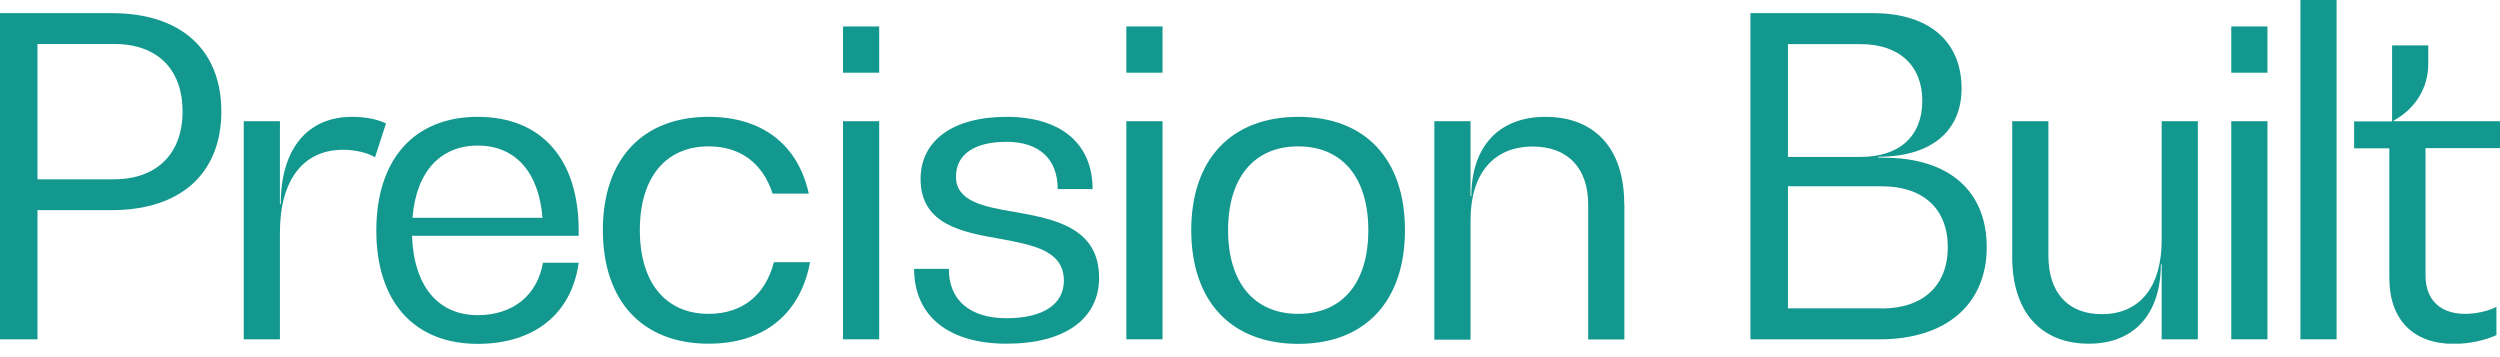
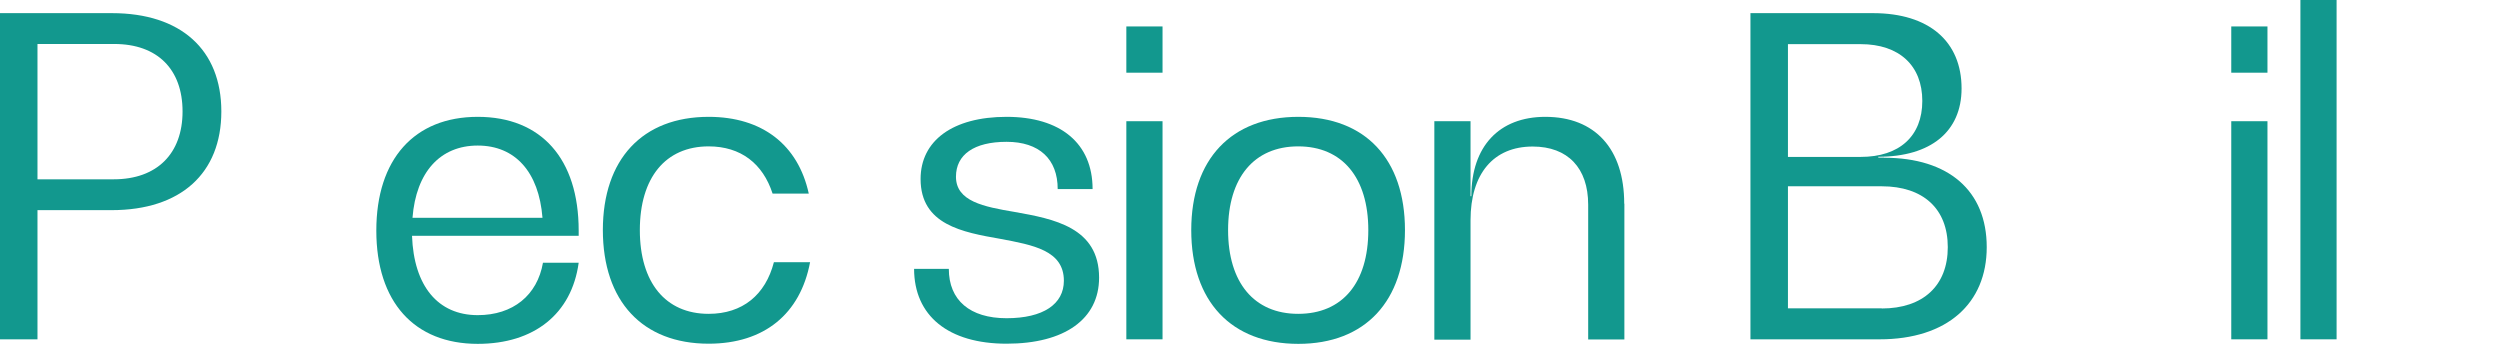
<svg xmlns="http://www.w3.org/2000/svg" width="140" height="20" viewBox="0 0 140 20" fill="none">
  <g clip-path="url(#clip0_4_27)">
    <path d="M6.27 0.736C10.123 0.736 12.395 2.781 12.395 6.243C12.395 9.705 10.123 11.768 6.252 11.768H2.099V19.002H0V0.736H6.27ZM6.37 10.041C8.787 10.041 10.223 8.606 10.223 6.243C10.223 3.88 8.815 2.463 6.398 2.463H2.099V10.041H6.37Z" fill="#12988E" />
-     <path d="M21.619 6.906L21.001 8.806C20.528 8.533 19.865 8.388 19.202 8.388C16.984 8.388 15.676 10.087 15.676 13.004V19.002H13.649V6.788H15.676V11.432H15.721C15.721 8.351 17.202 6.543 19.72 6.543C20.438 6.543 21.128 6.67 21.619 6.915V6.906Z" fill="#12988E" />
    <path d="M32.406 13.204H23.073C23.173 16.021 24.527 17.648 26.753 17.648C28.725 17.648 30.088 16.539 30.406 14.713H32.406C32.015 17.575 29.916 19.256 26.753 19.256C23.2 19.256 21.074 16.912 21.074 12.913C21.074 8.915 23.2 6.543 26.753 6.543C30.306 6.543 32.406 8.887 32.406 12.913V13.213V13.204ZM23.1 12.195H30.379C30.179 9.633 28.852 8.151 26.753 8.151C24.654 8.151 23.3 9.633 23.1 12.195Z" fill="#12988E" />
    <path d="M33.76 12.886C33.76 8.915 35.977 6.543 39.684 6.543C42.674 6.543 44.692 8.097 45.291 10.841H43.265C42.72 9.16 41.484 8.197 39.684 8.197C37.267 8.197 35.831 9.951 35.831 12.886C35.831 15.821 37.267 17.575 39.684 17.575C41.584 17.575 42.865 16.512 43.338 14.685H45.364C44.819 17.575 42.801 19.247 39.684 19.247C35.986 19.247 33.76 16.875 33.76 12.877V12.886Z" fill="#12988E" />
-     <path d="M47.209 4.071V1.481H49.235V4.071H47.209ZM47.209 19.002V6.788H49.235V19.002H47.209Z" fill="#12988E" />
    <path d="M51.18 15.058H53.134C53.134 16.812 54.315 17.82 56.369 17.82C58.423 17.82 59.577 17.03 59.577 15.721C59.577 14.022 57.85 13.722 56.024 13.377C53.897 13.004 51.553 12.586 51.553 10.023C51.553 7.879 53.352 6.543 56.369 6.543C59.386 6.543 61.185 8.024 61.185 10.587H59.231C59.231 8.906 58.196 7.942 56.369 7.942C54.542 7.942 53.534 8.66 53.534 9.896C53.534 11.277 55.088 11.577 56.814 11.868C59.013 12.259 61.549 12.731 61.549 15.549C61.549 17.866 59.622 19.247 56.369 19.247C53.116 19.247 51.189 17.693 51.189 15.049L51.18 15.058Z" fill="#12988E" />
    <path d="M63.075 4.071V1.481H65.102V4.071H63.075ZM63.075 19.002V6.788H65.102V19.002H63.075Z" fill="#12988E" />
    <path d="M66.71 12.886C66.71 8.915 68.955 6.543 72.708 6.543C76.461 6.543 78.678 8.915 78.678 12.886C78.678 16.857 76.461 19.256 72.708 19.256C68.955 19.256 66.71 16.884 66.71 12.886ZM76.625 12.886C76.625 9.951 75.171 8.197 72.699 8.197C70.227 8.197 68.773 9.951 68.773 12.886C68.773 15.821 70.227 17.575 72.699 17.575C75.171 17.575 76.625 15.848 76.625 12.886Z" fill="#12988E" />
    <path d="M90.965 11.405V19.011H88.938V11.459C88.938 9.415 87.802 8.206 85.83 8.206C83.631 8.206 82.35 9.733 82.35 12.332V19.02H80.323V6.788H82.35V10.987H82.395C82.395 8.197 83.949 6.543 86.539 6.543C89.329 6.543 90.956 8.342 90.956 11.405H90.965Z" fill="#12988E" />
    <path d="M105.504 8.833C109.13 8.833 111.257 10.687 111.257 13.84C111.257 16.993 109.039 19.002 105.259 19.002H98.025V0.736H104.886C108.022 0.736 109.848 2.317 109.848 4.953C109.848 7.37 108.122 8.778 105.186 8.778V8.824H105.504V8.833ZM104.196 2.472H100.125V8.787H104.196C106.368 8.787 107.649 7.624 107.649 5.652C107.649 3.68 106.368 2.472 104.196 2.472ZM105.377 17.275C107.694 17.275 109.076 15.994 109.076 13.84C109.076 11.686 107.694 10.432 105.377 10.432H100.125V17.266H105.377V17.275Z" fill="#12988E" />
-     <path d="M121.053 6.788H123.079V19.002H121.053V14.803H121.007C121.007 17.593 119.499 19.247 116.982 19.247C114.265 19.247 112.683 17.448 112.683 14.385V6.788H114.71V14.313C114.71 16.384 115.8 17.593 117.7 17.593C119.826 17.593 121.053 16.067 121.053 13.449V6.788Z" fill="#12988E" />
    <path d="M124.951 4.071V1.481H126.978V4.071H124.951ZM124.951 19.002V6.788H126.978V19.002H124.951Z" fill="#12988E" />
    <path d="M128.823 19.002V0H130.849V19.002H128.823Z" fill="#12988E" />
-     <path d="M140 8.297H135.829V15.43C135.829 16.784 136.647 17.575 138.046 17.575C138.664 17.575 139.309 17.43 139.8 17.184V18.765C139.155 19.065 138.273 19.256 137.41 19.256C135.138 19.256 133.802 17.902 133.802 15.558V8.306H131.83V6.797H133.957V2.544H135.983V3.58C135.983 4.934 135.247 6.098 134.057 6.743V6.788H140.009V8.297H140Z" fill="#12988E" />
  </g>
  <defs>
    <clipPath id="clip0_4_27">
      <rect width="140" height="19.247" fill="white" />
    </clipPath>
  </defs>
</svg>